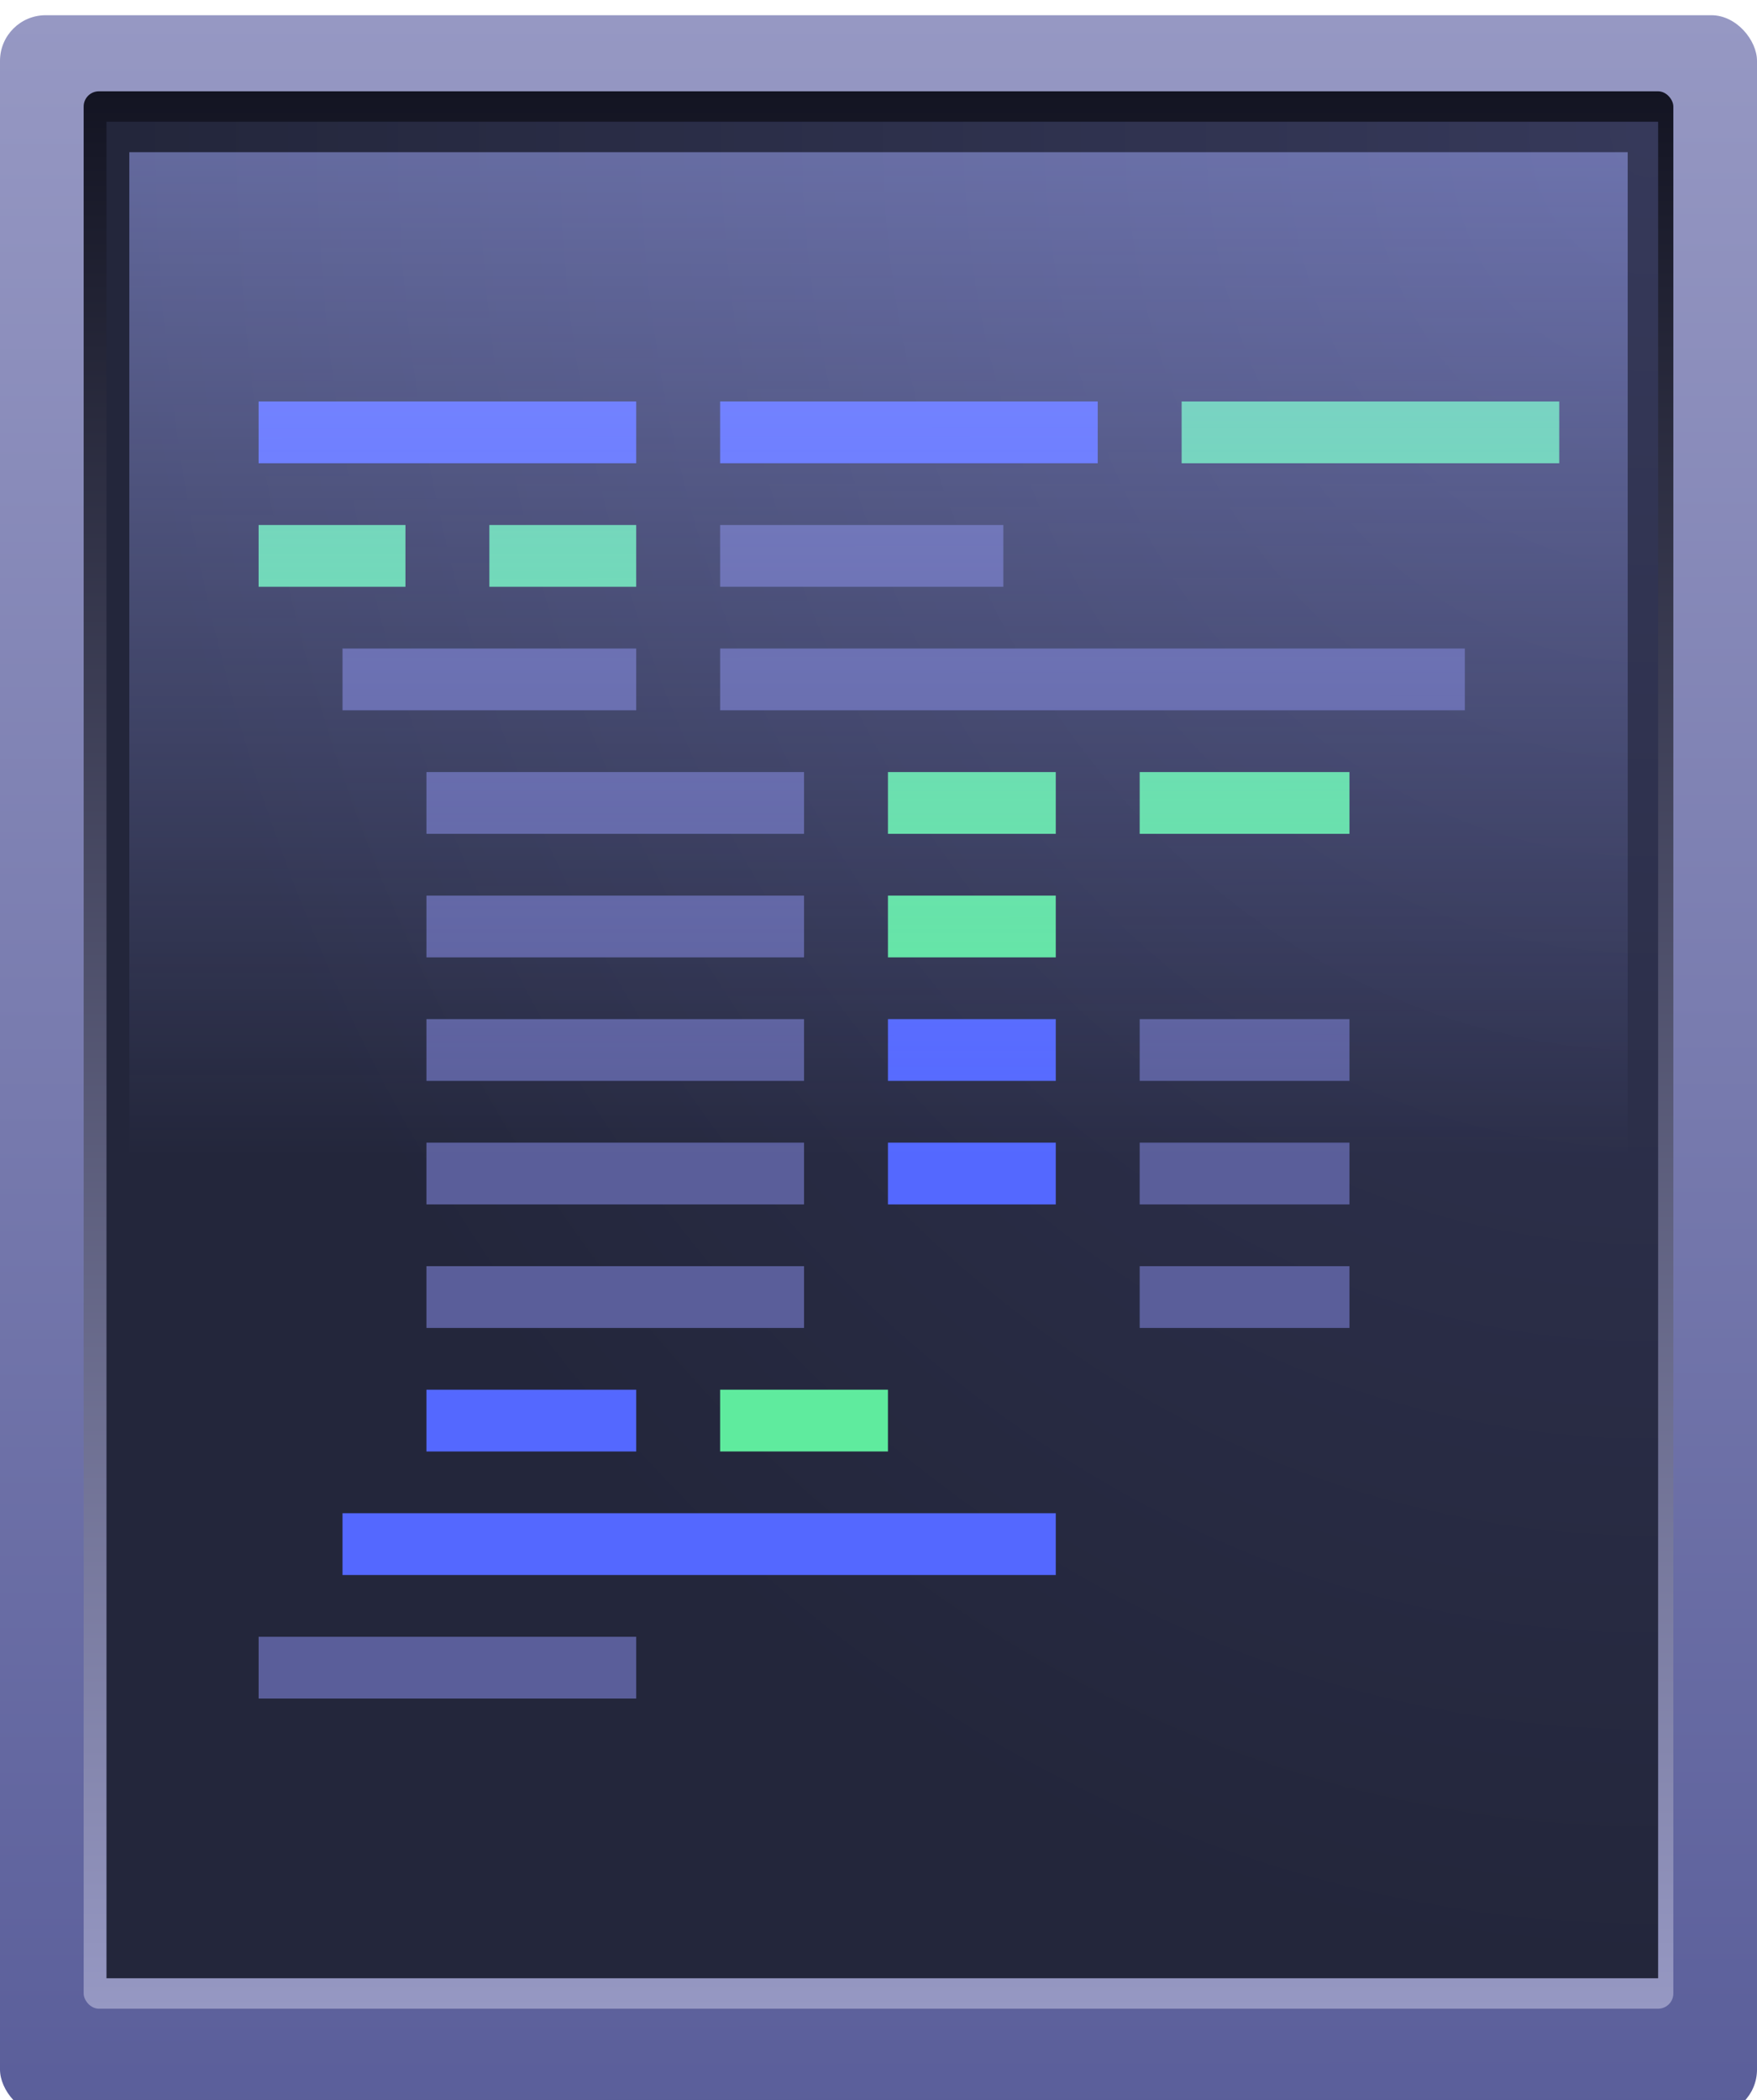
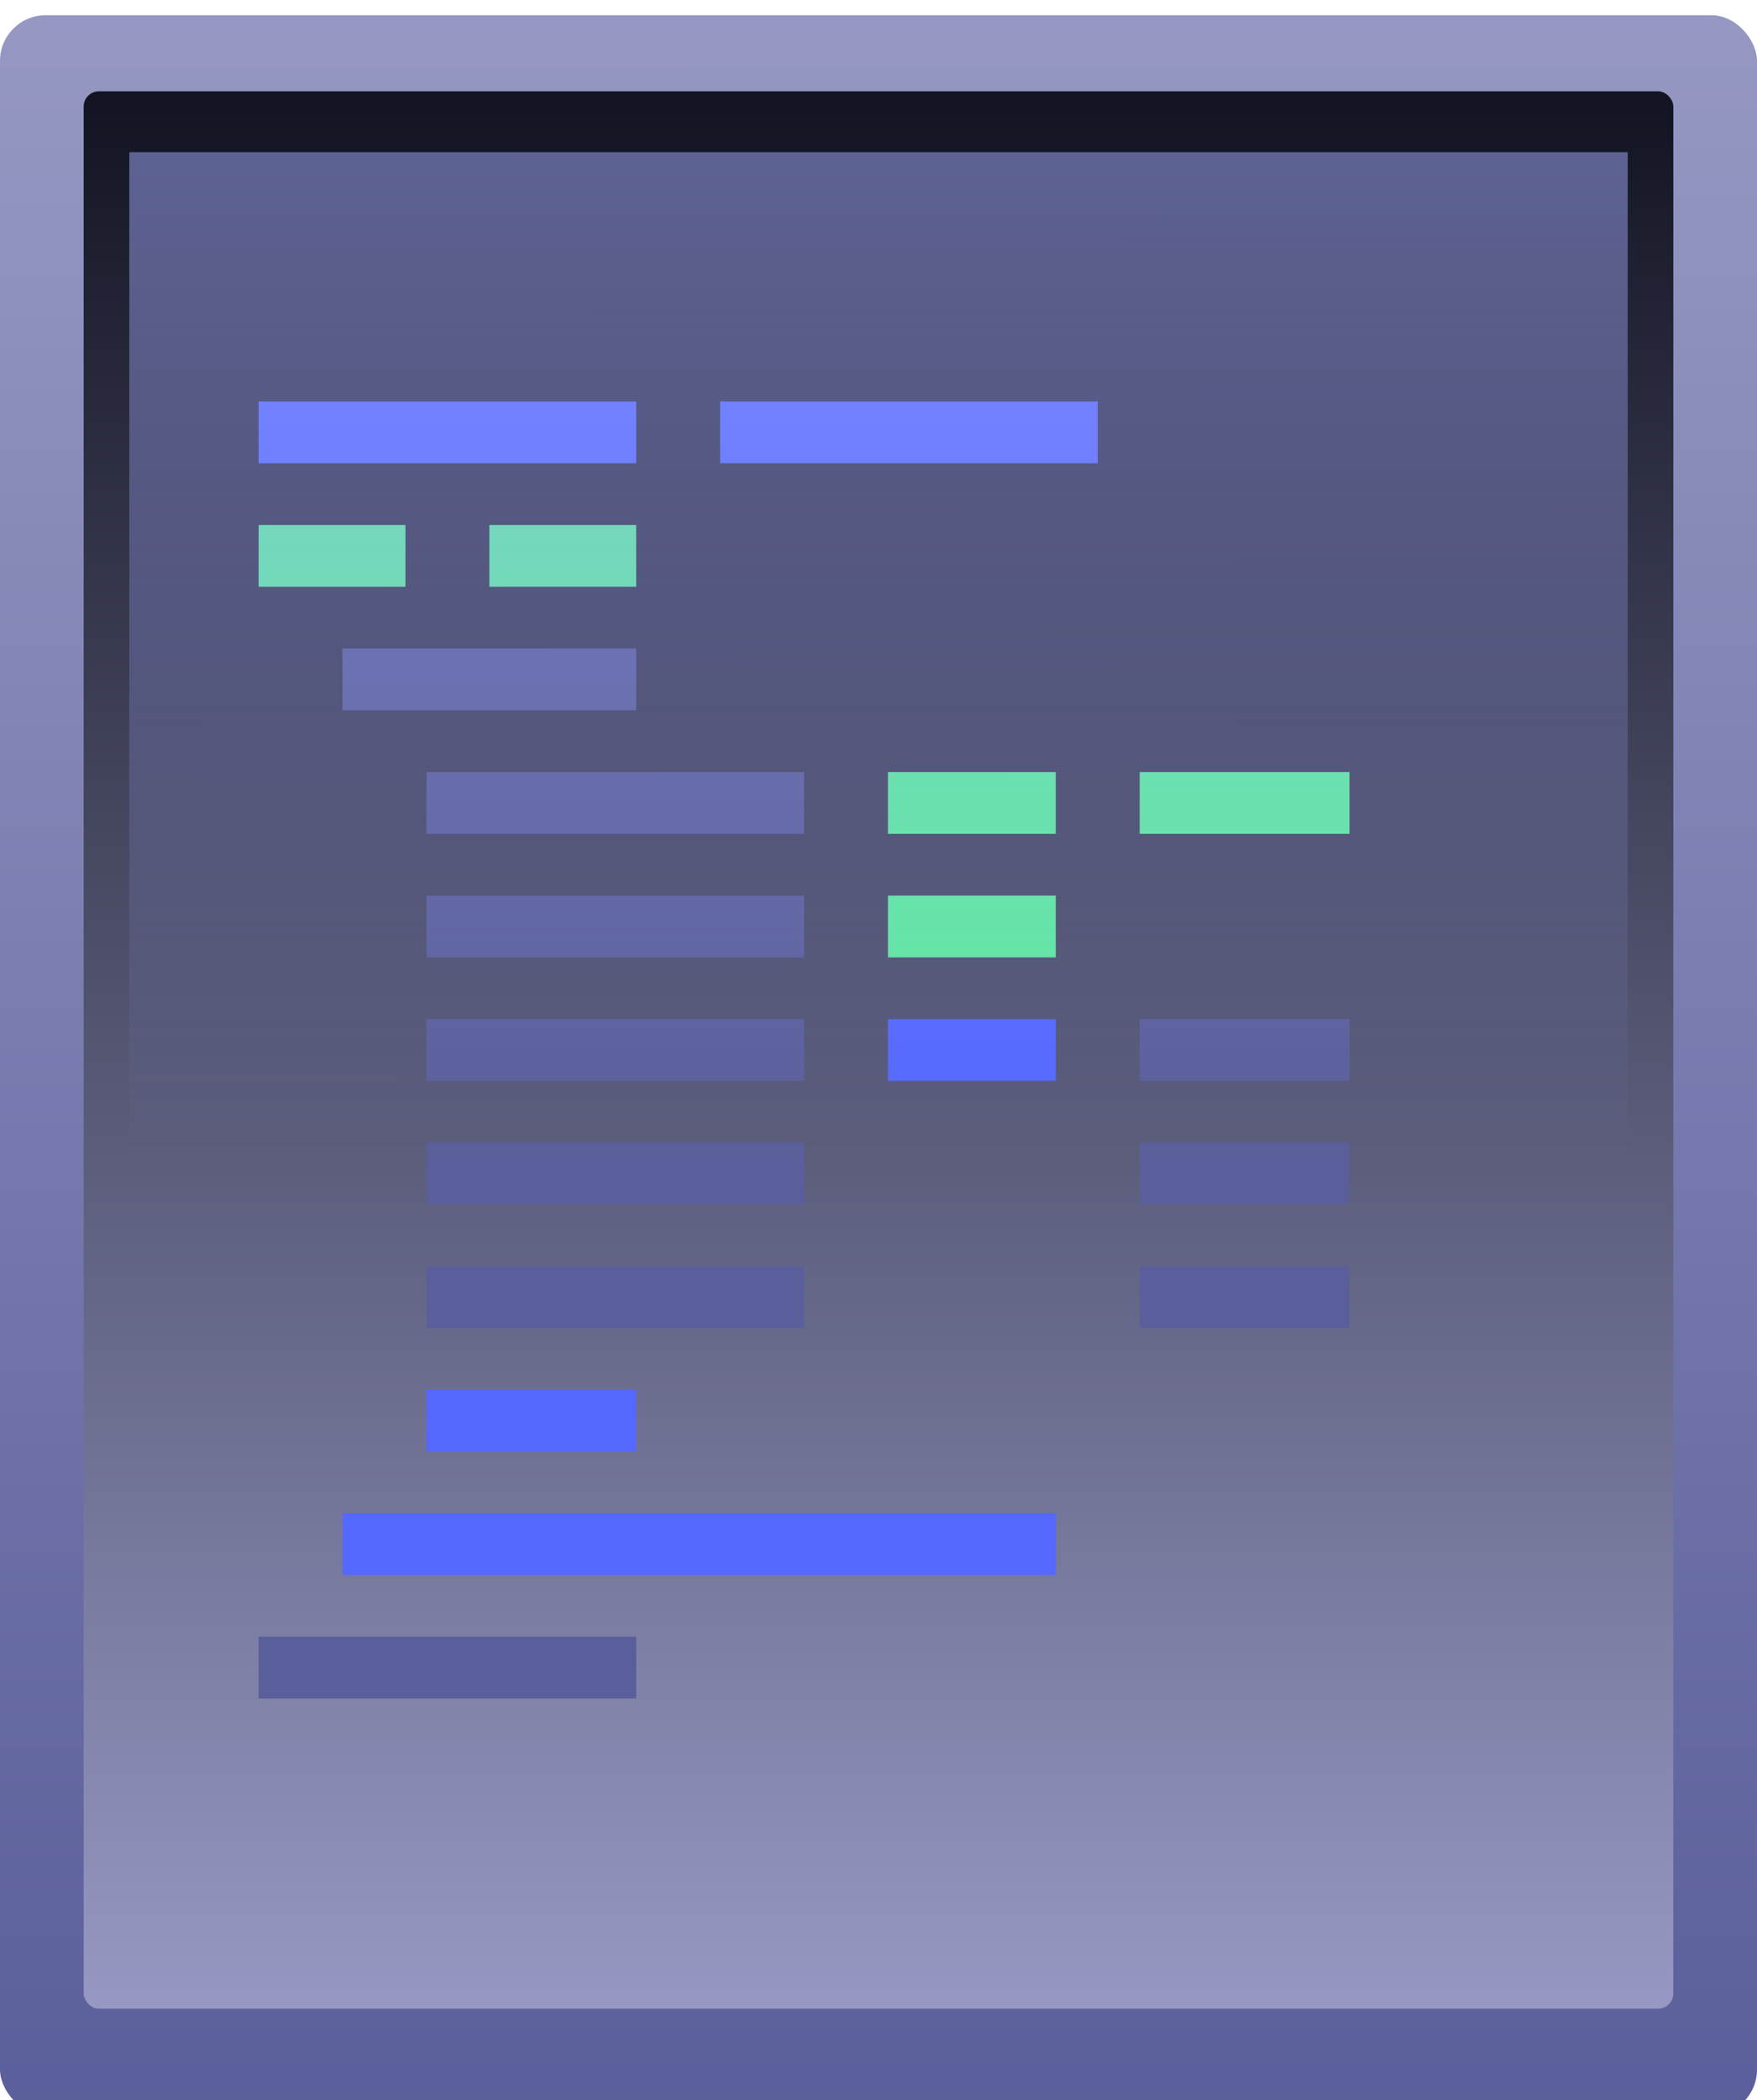
<svg xmlns="http://www.w3.org/2000/svg" width="231" height="276" fill="none">
  <g filter="url(#filter0_i)">
    <rect width="231" height="276" fill="url(#paint0_linear)" rx="6" />
  </g>
  <rect width="209" height="252" x="11" y="12" fill="url(#paint1_linear)" rx="2" />
-   <path fill="url(#paint2_radial)" d="M14 16h204v244H14z" />
+   <path fill="url(#paint2_radial)" d="M14 16v244H14z" />
  <path fill="#5468FF" d="M34 52.765h49.645v8.118H34z" />
  <path fill="#5FEB9E" d="M34 69h19.306v8.118H34zM64.338 69h19.306v8.118H64.338z" />
  <path fill="#5A5E9A" d="M45.032 85.235h38.613v8.118H45.032zM56.065 101.471h49.645v8.118H56.065zM56.065 117.706h49.645v8.118H56.065zM56.065 133.941h49.645v8.118H56.065zM56.065 150.177h49.645v8.118H56.065zM56.065 166.412h49.645v8.118H56.065z" />
  <path fill="#5468FF" d="M56.065 182.647h27.581v8.118H56.065zM45.032 198.882h93.774V207H45.032z" />
  <path fill="#5A5E9A" d="M34 215.118h49.645v8.118H34z" />
  <path fill="#5468FF" d="M94.677 52.765h49.645v8.118H94.677z" />
-   <path fill="#5A5E9A" d="M94.677 69h37.234v8.118H94.677zM94.677 85.235h97.911v8.118H94.677z" />
  <path fill="#5FEB9E" d="M116.742 101.471h22.064v8.118h-22.064zM149.839 101.471h27.581v8.118h-27.581zM116.742 117.706h22.064v8.118h-22.064z" />
  <path fill="#5468FF" d="M116.742 133.941h22.064v8.118h-22.064z" />
  <path fill="#5A5E9A" d="M149.839 133.941h27.581v8.118h-27.581z" />
-   <path fill="#5468FF" d="M116.742 150.177h22.064v8.118h-22.064z" />
  <path fill="#5A5E9A" d="M149.839 150.177h27.581v8.118h-27.581zM149.839 166.412h27.581v8.118h-27.581z" />
-   <path fill="#5FEB9E" d="M94.677 182.647h22.064v8.118H94.677zM155.355 52.765H205v8.118h-49.645z" />
  <path fill="url(#paint3_linear)" d="M17 20h197v132H17z" opacity=".5" />
  <defs>
    <linearGradient id="paint0_linear" x1="231" x2="231.18" y1="0" y2="276.164" gradientUnits="userSpaceOnUse">
      <stop stop-color="#9698C3" />
      <stop offset="1" stop-color="#5A5E9A" />
    </linearGradient>
    <linearGradient id="paint1_linear" x1="115.5" x2="115.5" y1="12" y2="264" gradientUnits="userSpaceOnUse">
      <stop stop-color="#131422" />
      <stop offset="1" stop-color="#9698C3" />
    </linearGradient>
    <linearGradient id="paint3_linear" x1="214" x2="214.053" y1="20" y2="152.078" gradientUnits="userSpaceOnUse">
      <stop stop-color="#A3ACFF" />
      <stop offset="1" stop-color="#A3ACFF" stop-opacity="0" />
    </linearGradient>
    <radialGradient id="paint2_radial" cx="0" cy="0" r="1" gradientTransform="matrix(0 244.145 -204.067 0 218.067 16)" gradientUnits="userSpaceOnUse">
      <stop stop-color="#36395A" />
      <stop offset="1" stop-color="#23263B" />
    </radialGradient>
    <filter id="filter0_i" width="231" height="276" x="0" y="0" color-interpolation-filters="sRGB" filterUnits="userSpaceOnUse">
      <feFlood flood-opacity="0" result="BackgroundImageFix" />
      <feBlend in="SourceGraphic" in2="BackgroundImageFix" result="shape" />
      <feColorMatrix in="SourceAlpha" result="hardAlpha" values="0 0 0 0 0 0 0 0 0 0 0 0 0 0 0 0 0 0 127 0" />
      <feOffset dy="2" />
      <feComposite in2="hardAlpha" k2="-1" k3="1" operator="arithmetic" />
      <feColorMatrix values="0 0 0 0 0.838 0 0 0 0 0.838 0 0 0 0 0.907 0 0 0 1 0" />
      <feBlend in2="shape" result="effect1_innerShadow" />
    </filter>
  </defs>
</svg>